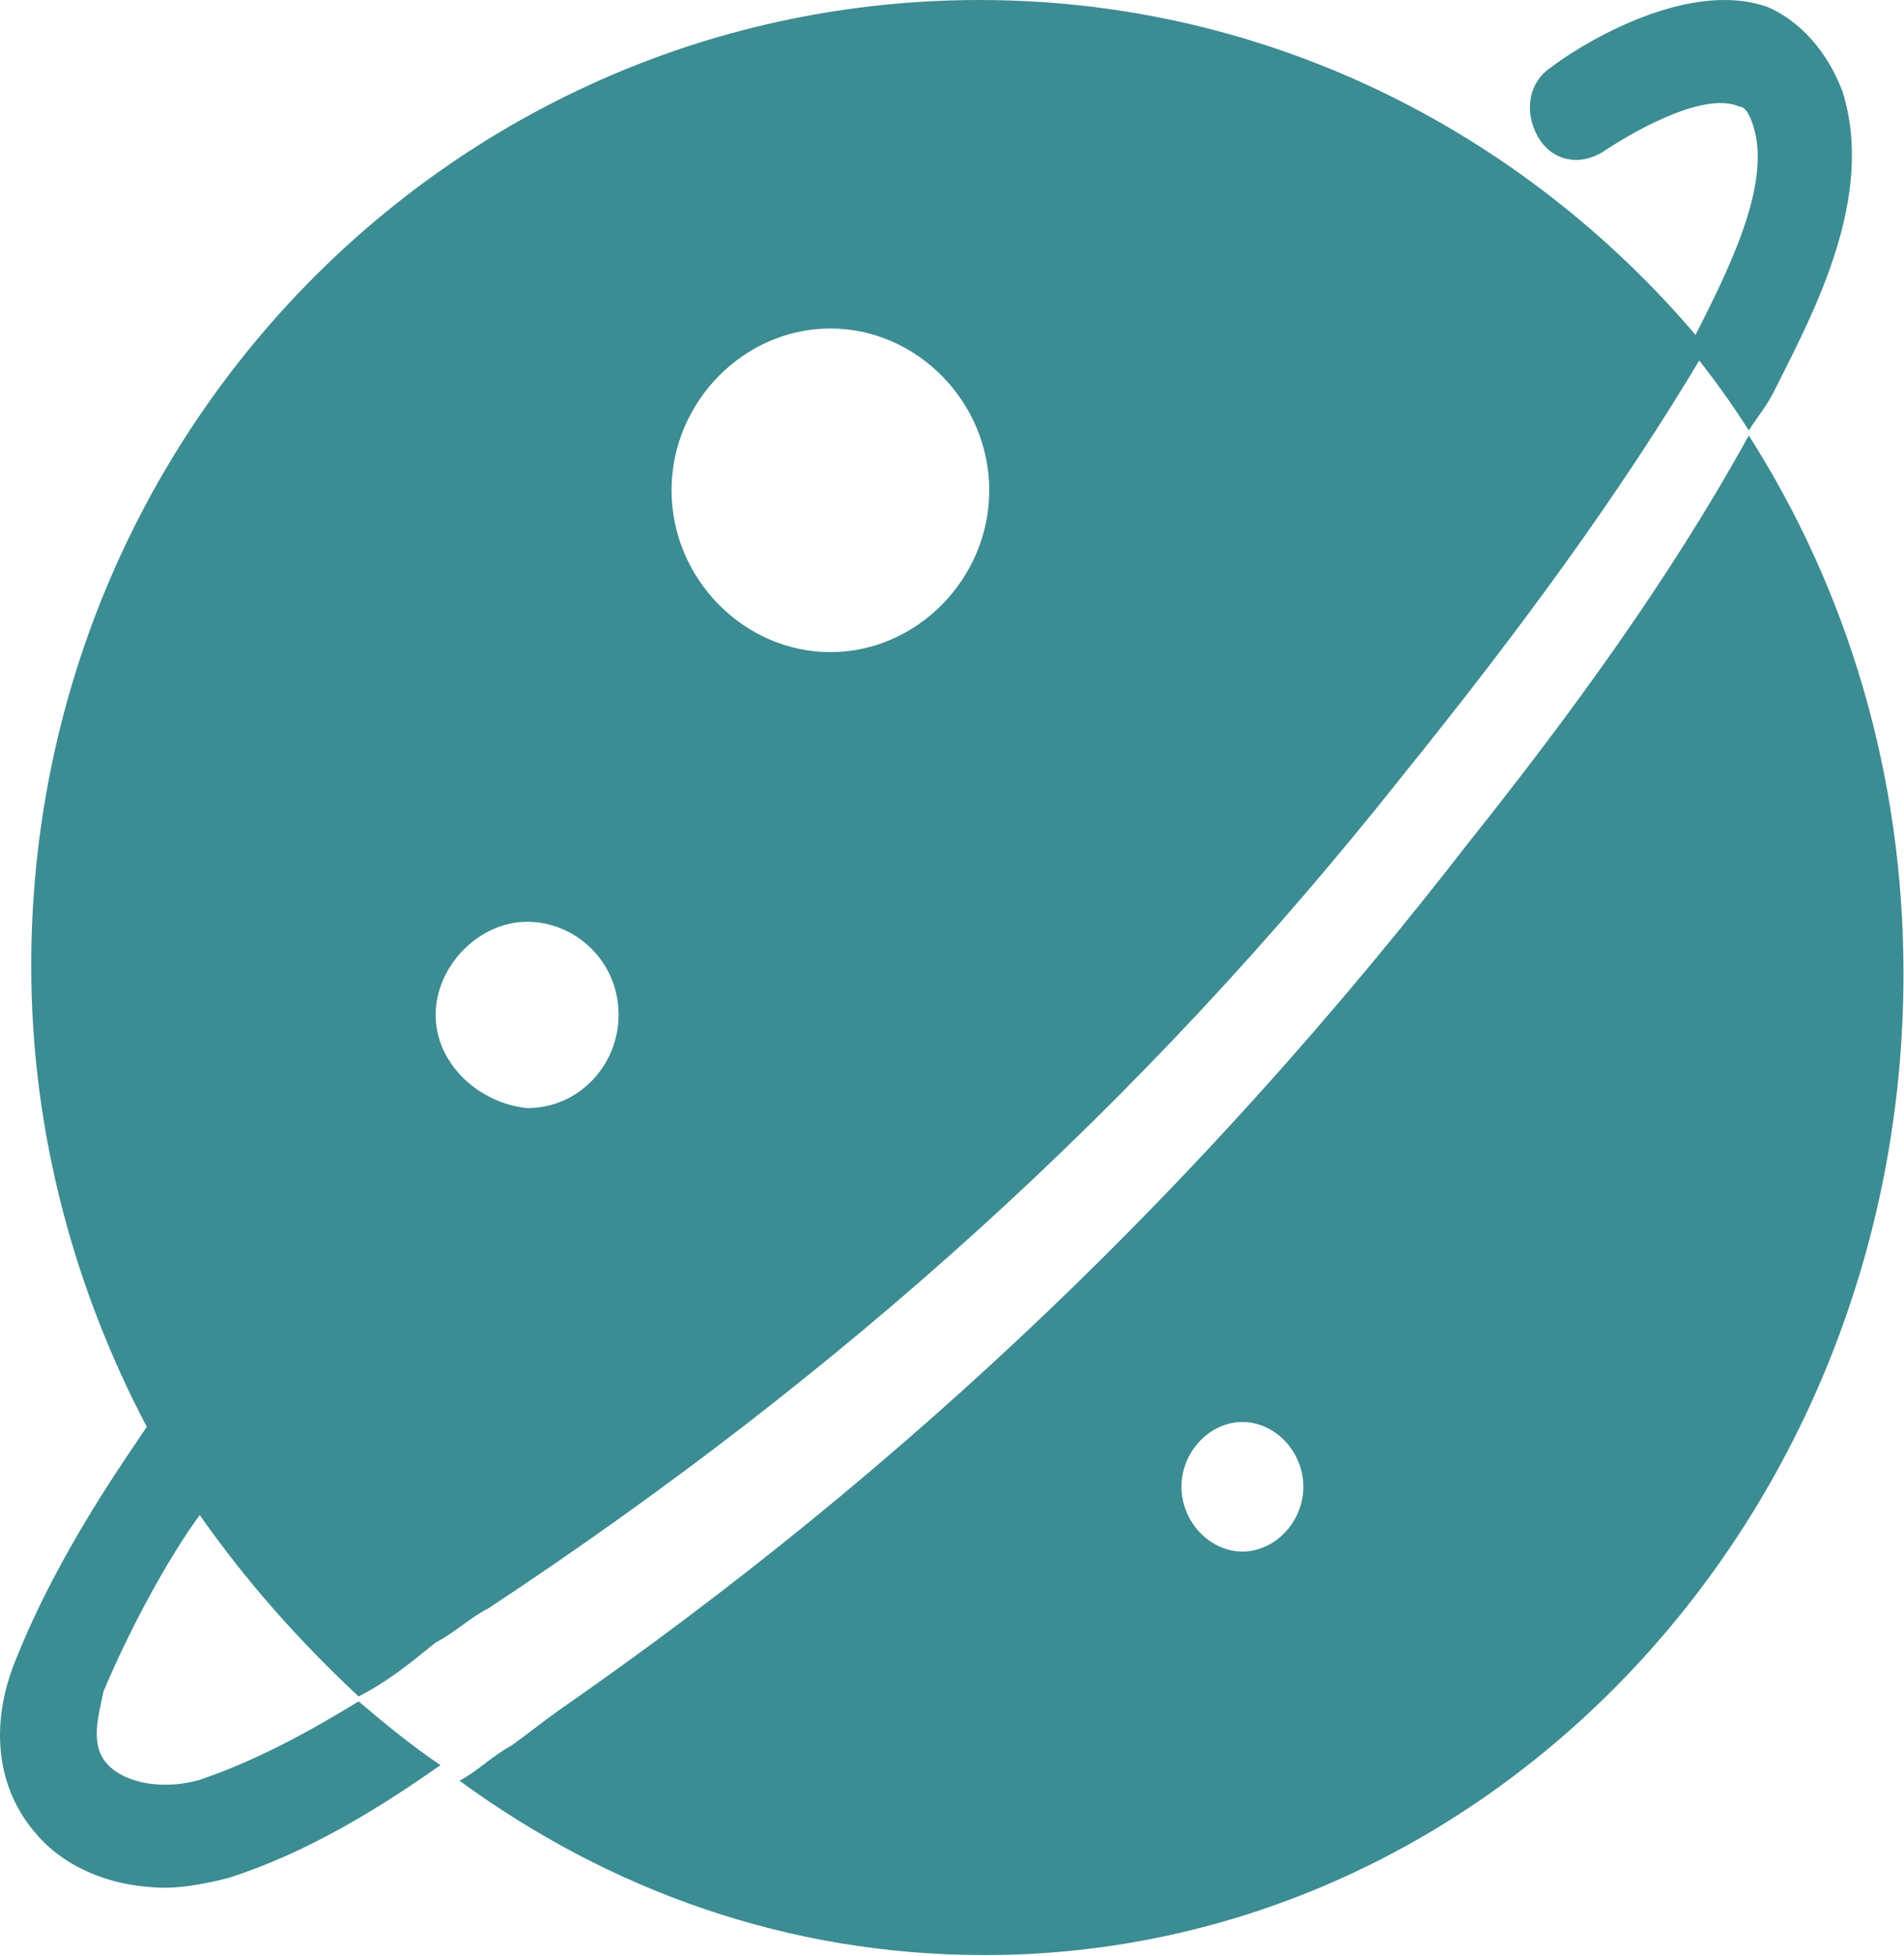
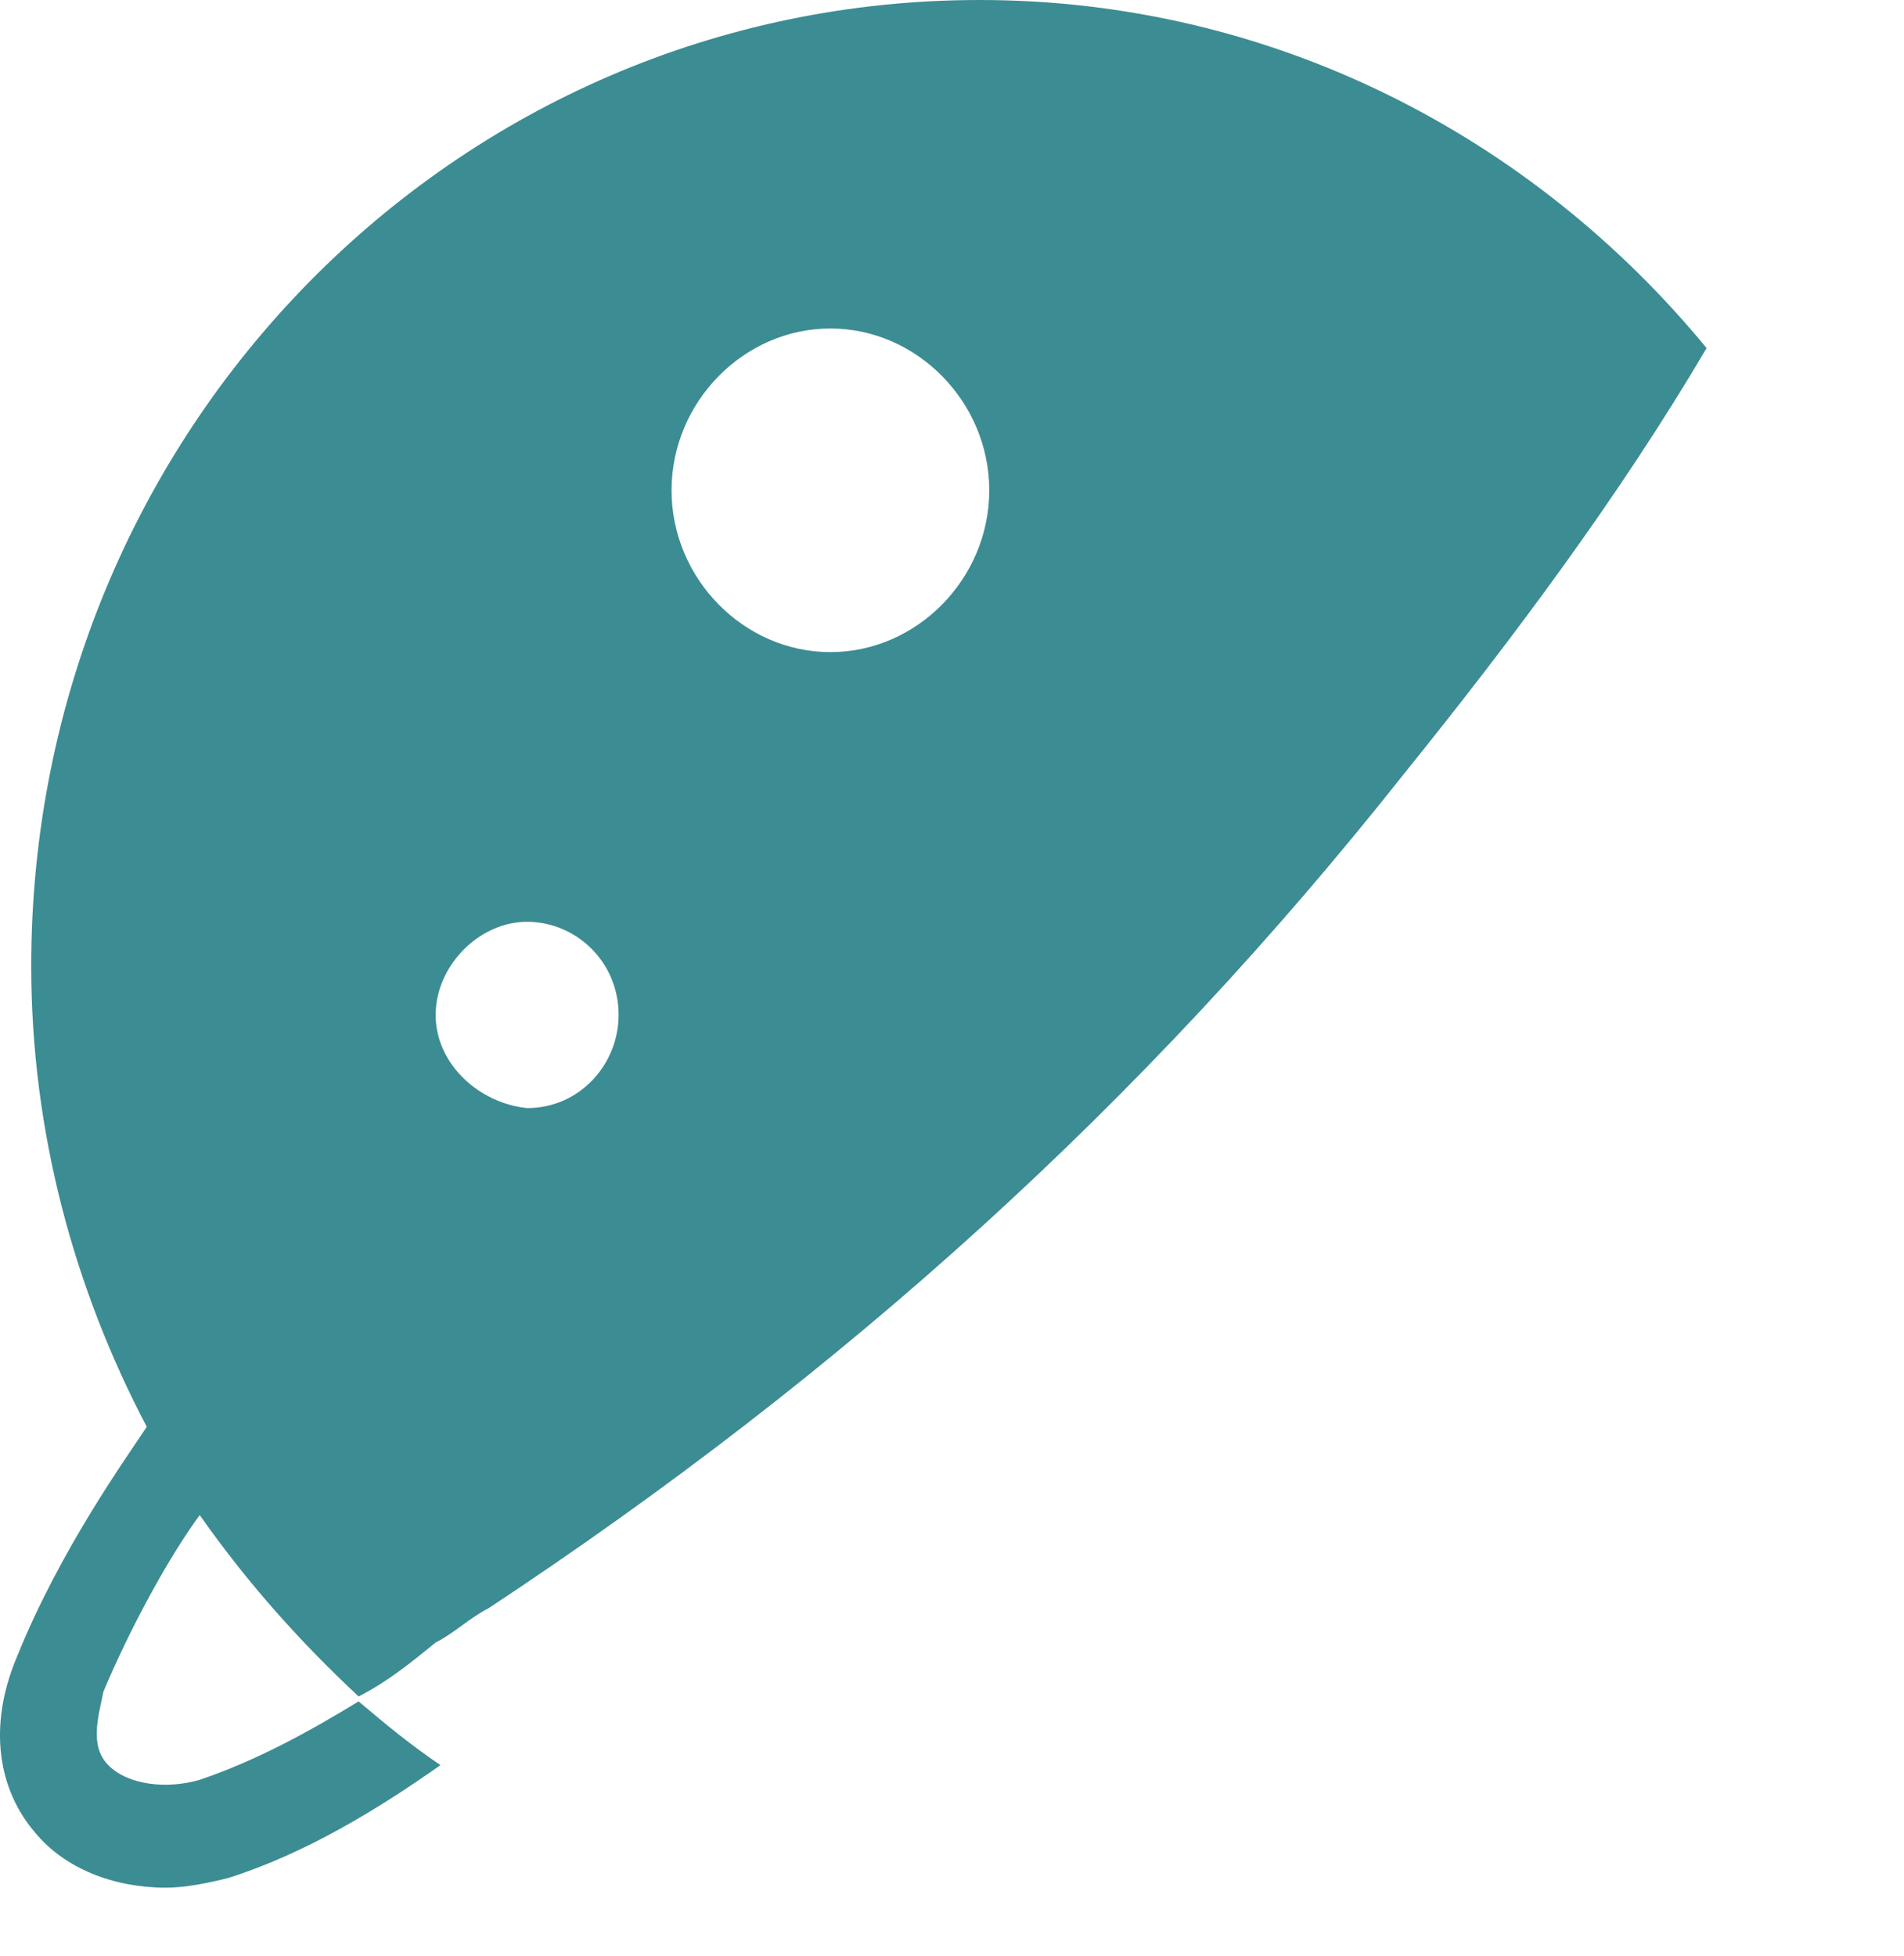
<svg xmlns="http://www.w3.org/2000/svg" width="37" height="38" xml:space="preserve" overflow="hidden">
  <g transform="translate(-638 -632)">
-     <path d="M33.984 8.239C32.435 10.973 30.522 13.518 28.517 15.969 23.415 22.379 17.675 27.752 10.842 32.371 10.569 32.56 10.204 32.843 9.931 33.031 9.566 33.22 9.293 33.503 8.929 33.691 11.844 35.765 15.306 36.99 19.133 36.99 28.973 36.99 36.99 28.695 36.99 18.42 36.99 14.649 35.897 11.161 33.984 8.239M24.144 29.355C23.506 29.355 22.959 28.789 22.959 28.129 22.959 27.469 23.506 26.904 24.144 26.904 24.782 26.904 25.328 27.469 25.328 28.129 25.328 28.789 24.782 29.355 24.144 29.355M34.53 7.296C35.259 5.883 36.444 3.714 35.806 1.735 35.441 0.792 34.804 0.321 34.348 0.132 32.708-0.433 30.522 0.981 30.157 1.263 29.702 1.546 29.61 2.112 29.884 2.583 30.157 3.055 30.704 3.149 31.159 2.866 31.888 2.395 33.164 1.735 33.802 2.018 33.893 2.018 33.984 2.112 34.075 2.395 34.439 3.526 33.528 5.223 32.89 6.448 32.89 6.448 32.89 6.542 32.799 6.542 33.255 7.108 33.619 7.579 33.984 8.145 34.166 7.862 34.348 7.674 34.53 7.296" fill="#3C8C93" fill-rule="evenodd" transform="matrix(1 0 0 1.027 638 632)" />
    <path d="M3.881 33.674C3.227 33.86 2.478 33.767 2.104 33.396 1.73 33.025 1.917 32.468 2.01 32.004 2.572 30.706 3.32 29.407 3.881 28.665 4.817 29.963 5.846 31.076 6.969 32.097 7.53 31.819 7.998 31.448 8.466 31.076 8.84 30.891 9.12 30.613 9.495 30.427 16.418 25.974 22.218 20.872 27.27 14.657 29.422 12.06 31.48 9.369 33.164 6.586 29.796 2.597 24.744 0 19.037 0 8.84 0 0.607 8.163 0.607 18.275 0.607 21.429 1.449 24.397 2.852 26.995 2.478 27.552 1.168 29.314 0.326 31.355-0.235 32.654-0.048 33.86 0.701 34.694 1.262 35.344 2.197 35.715 3.227 35.715 3.601 35.715 4.069 35.622 4.443 35.529 5.94 35.066 7.343 34.231 8.559 33.396 7.998 33.025 7.53 32.654 6.969 32.19 6.033 32.746 5.004 33.303 3.881 33.674M16.137 6.215C17.821 6.215 19.224 7.607 19.224 9.277 19.224 10.946 17.821 12.338 16.137 12.338 14.453 12.338 13.05 10.946 13.05 9.277 13.05 7.607 14.453 6.215 16.137 6.215M10.243 17.44C11.179 17.44 12.021 18.182 12.021 19.203 12.021 20.13 11.272 20.965 10.243 20.965 9.308 20.872 8.466 20.13 8.466 19.203 8.466 18.275 9.308 17.44 10.243 17.44" fill="#3C8C93" fill-rule="evenodd" transform="matrix(1 0 0 1.027 638 632)" />
  </g>
</svg>